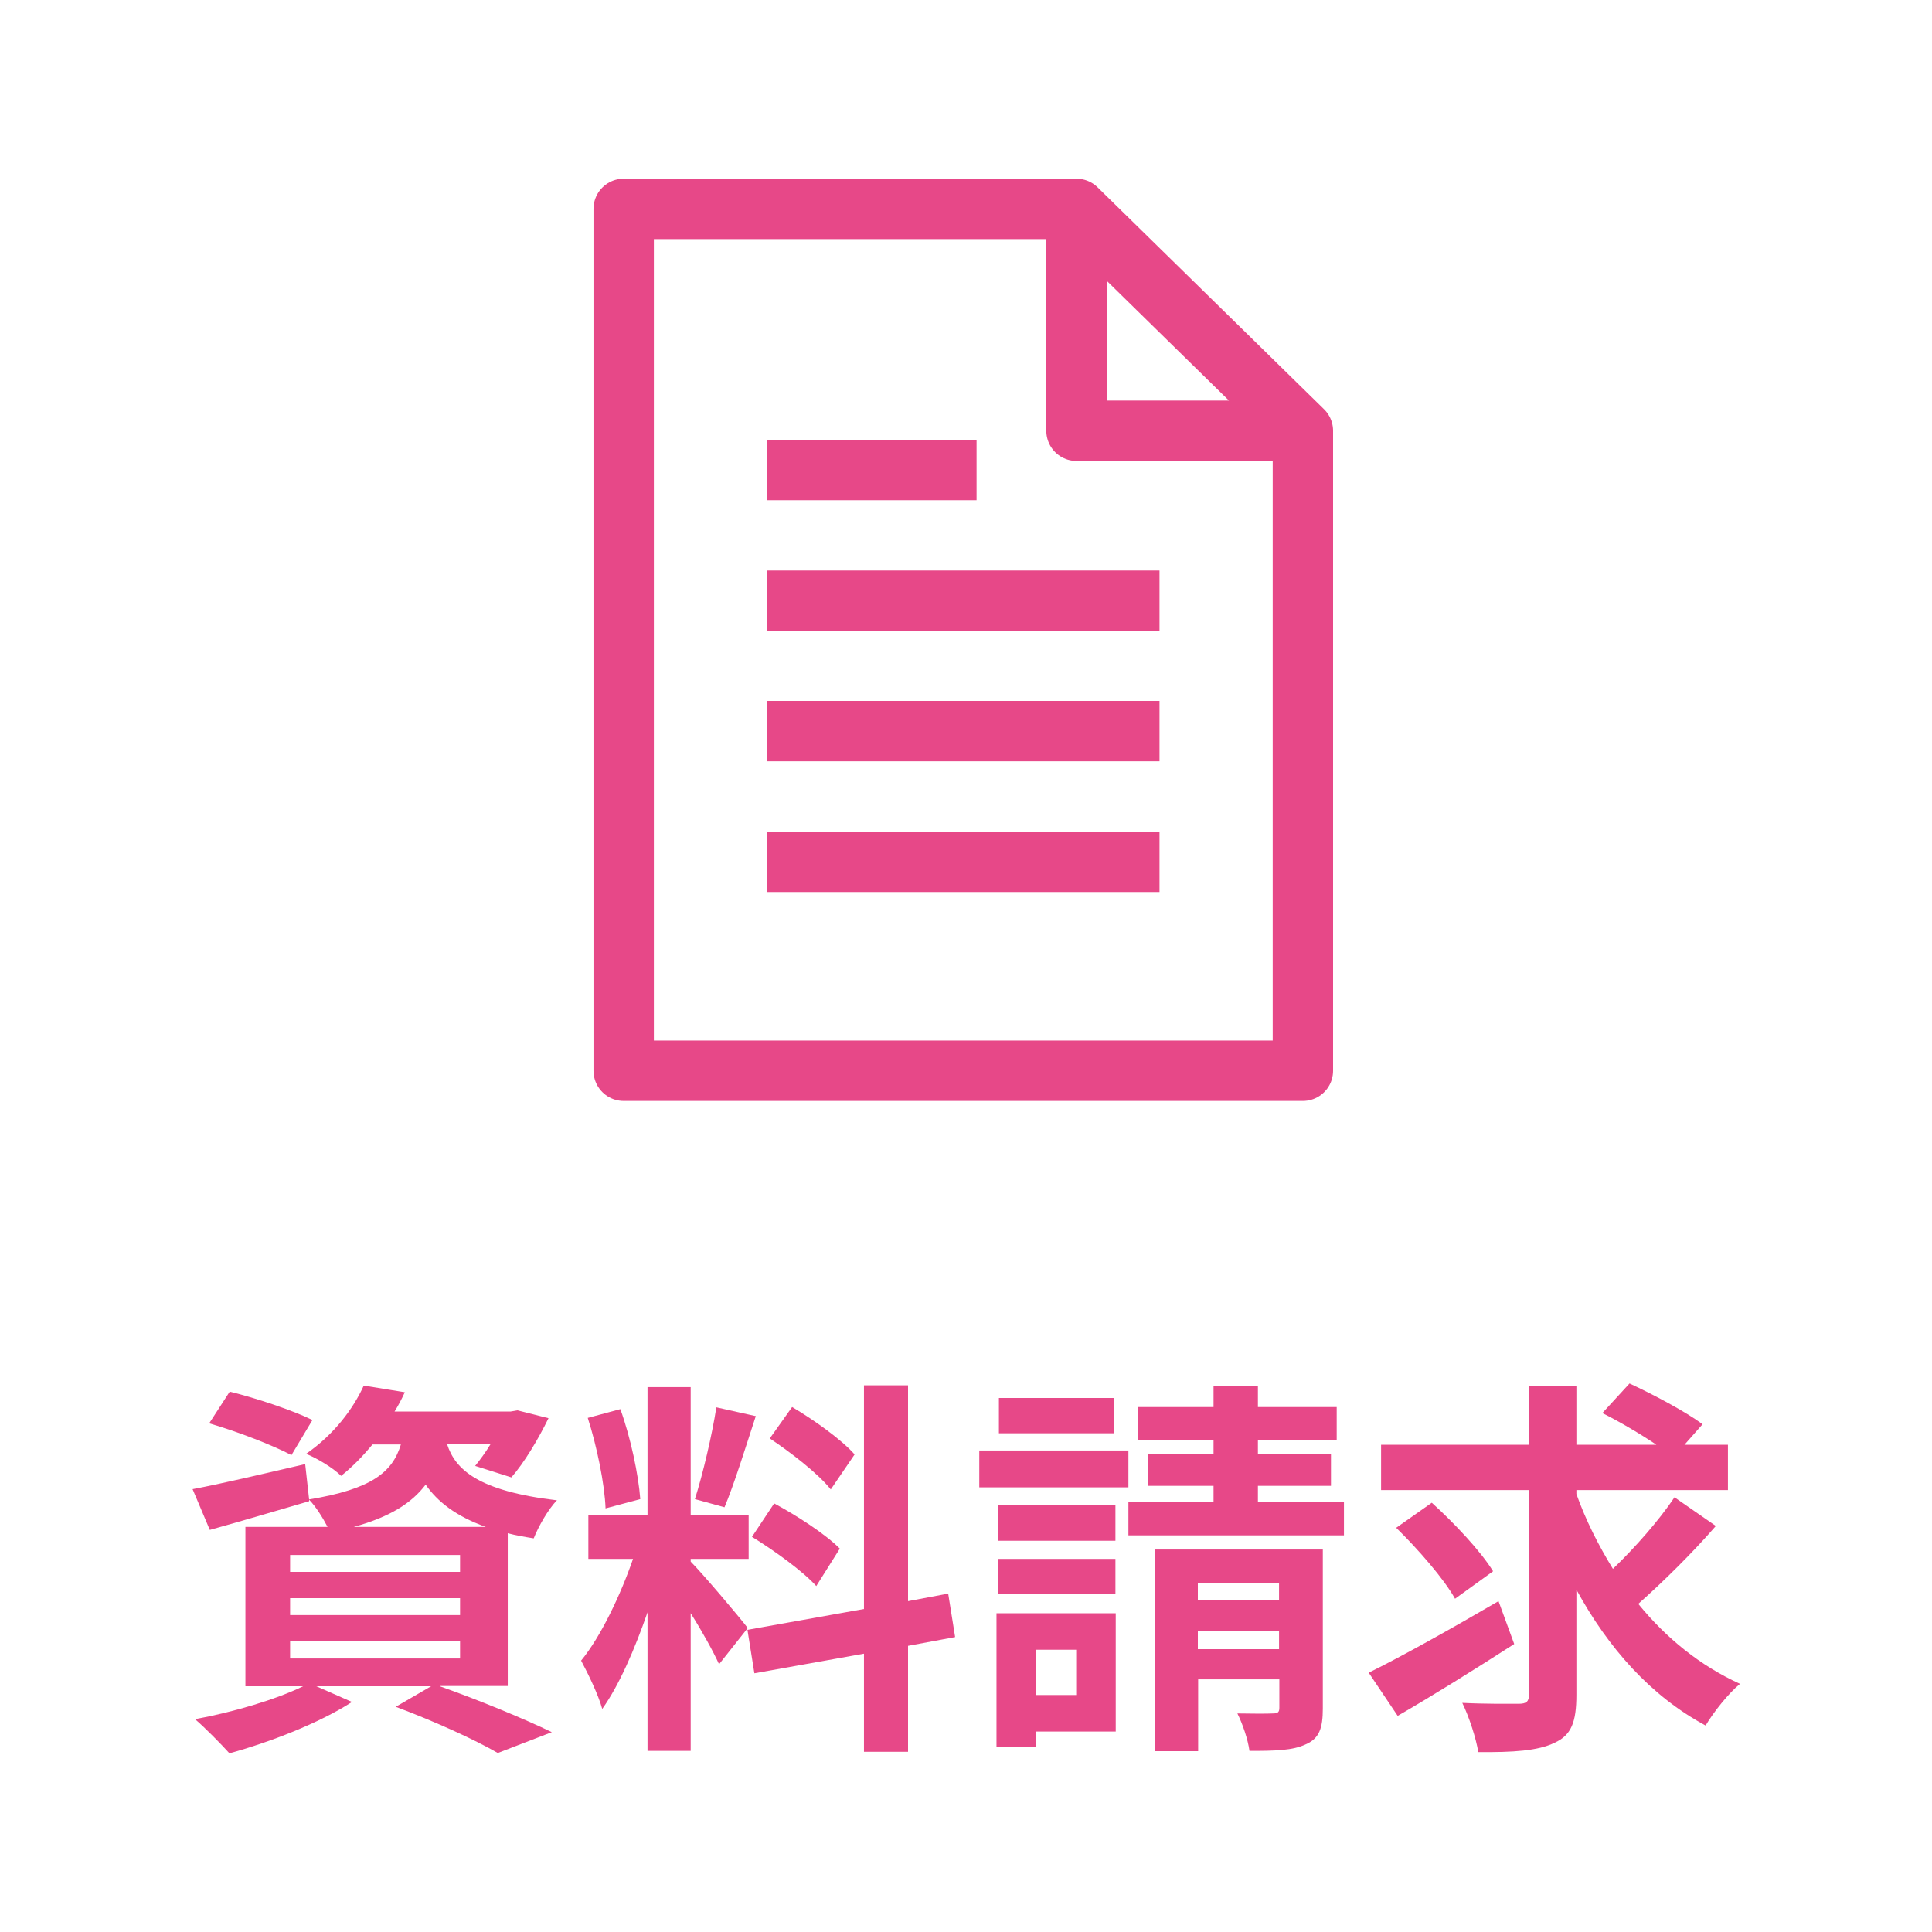
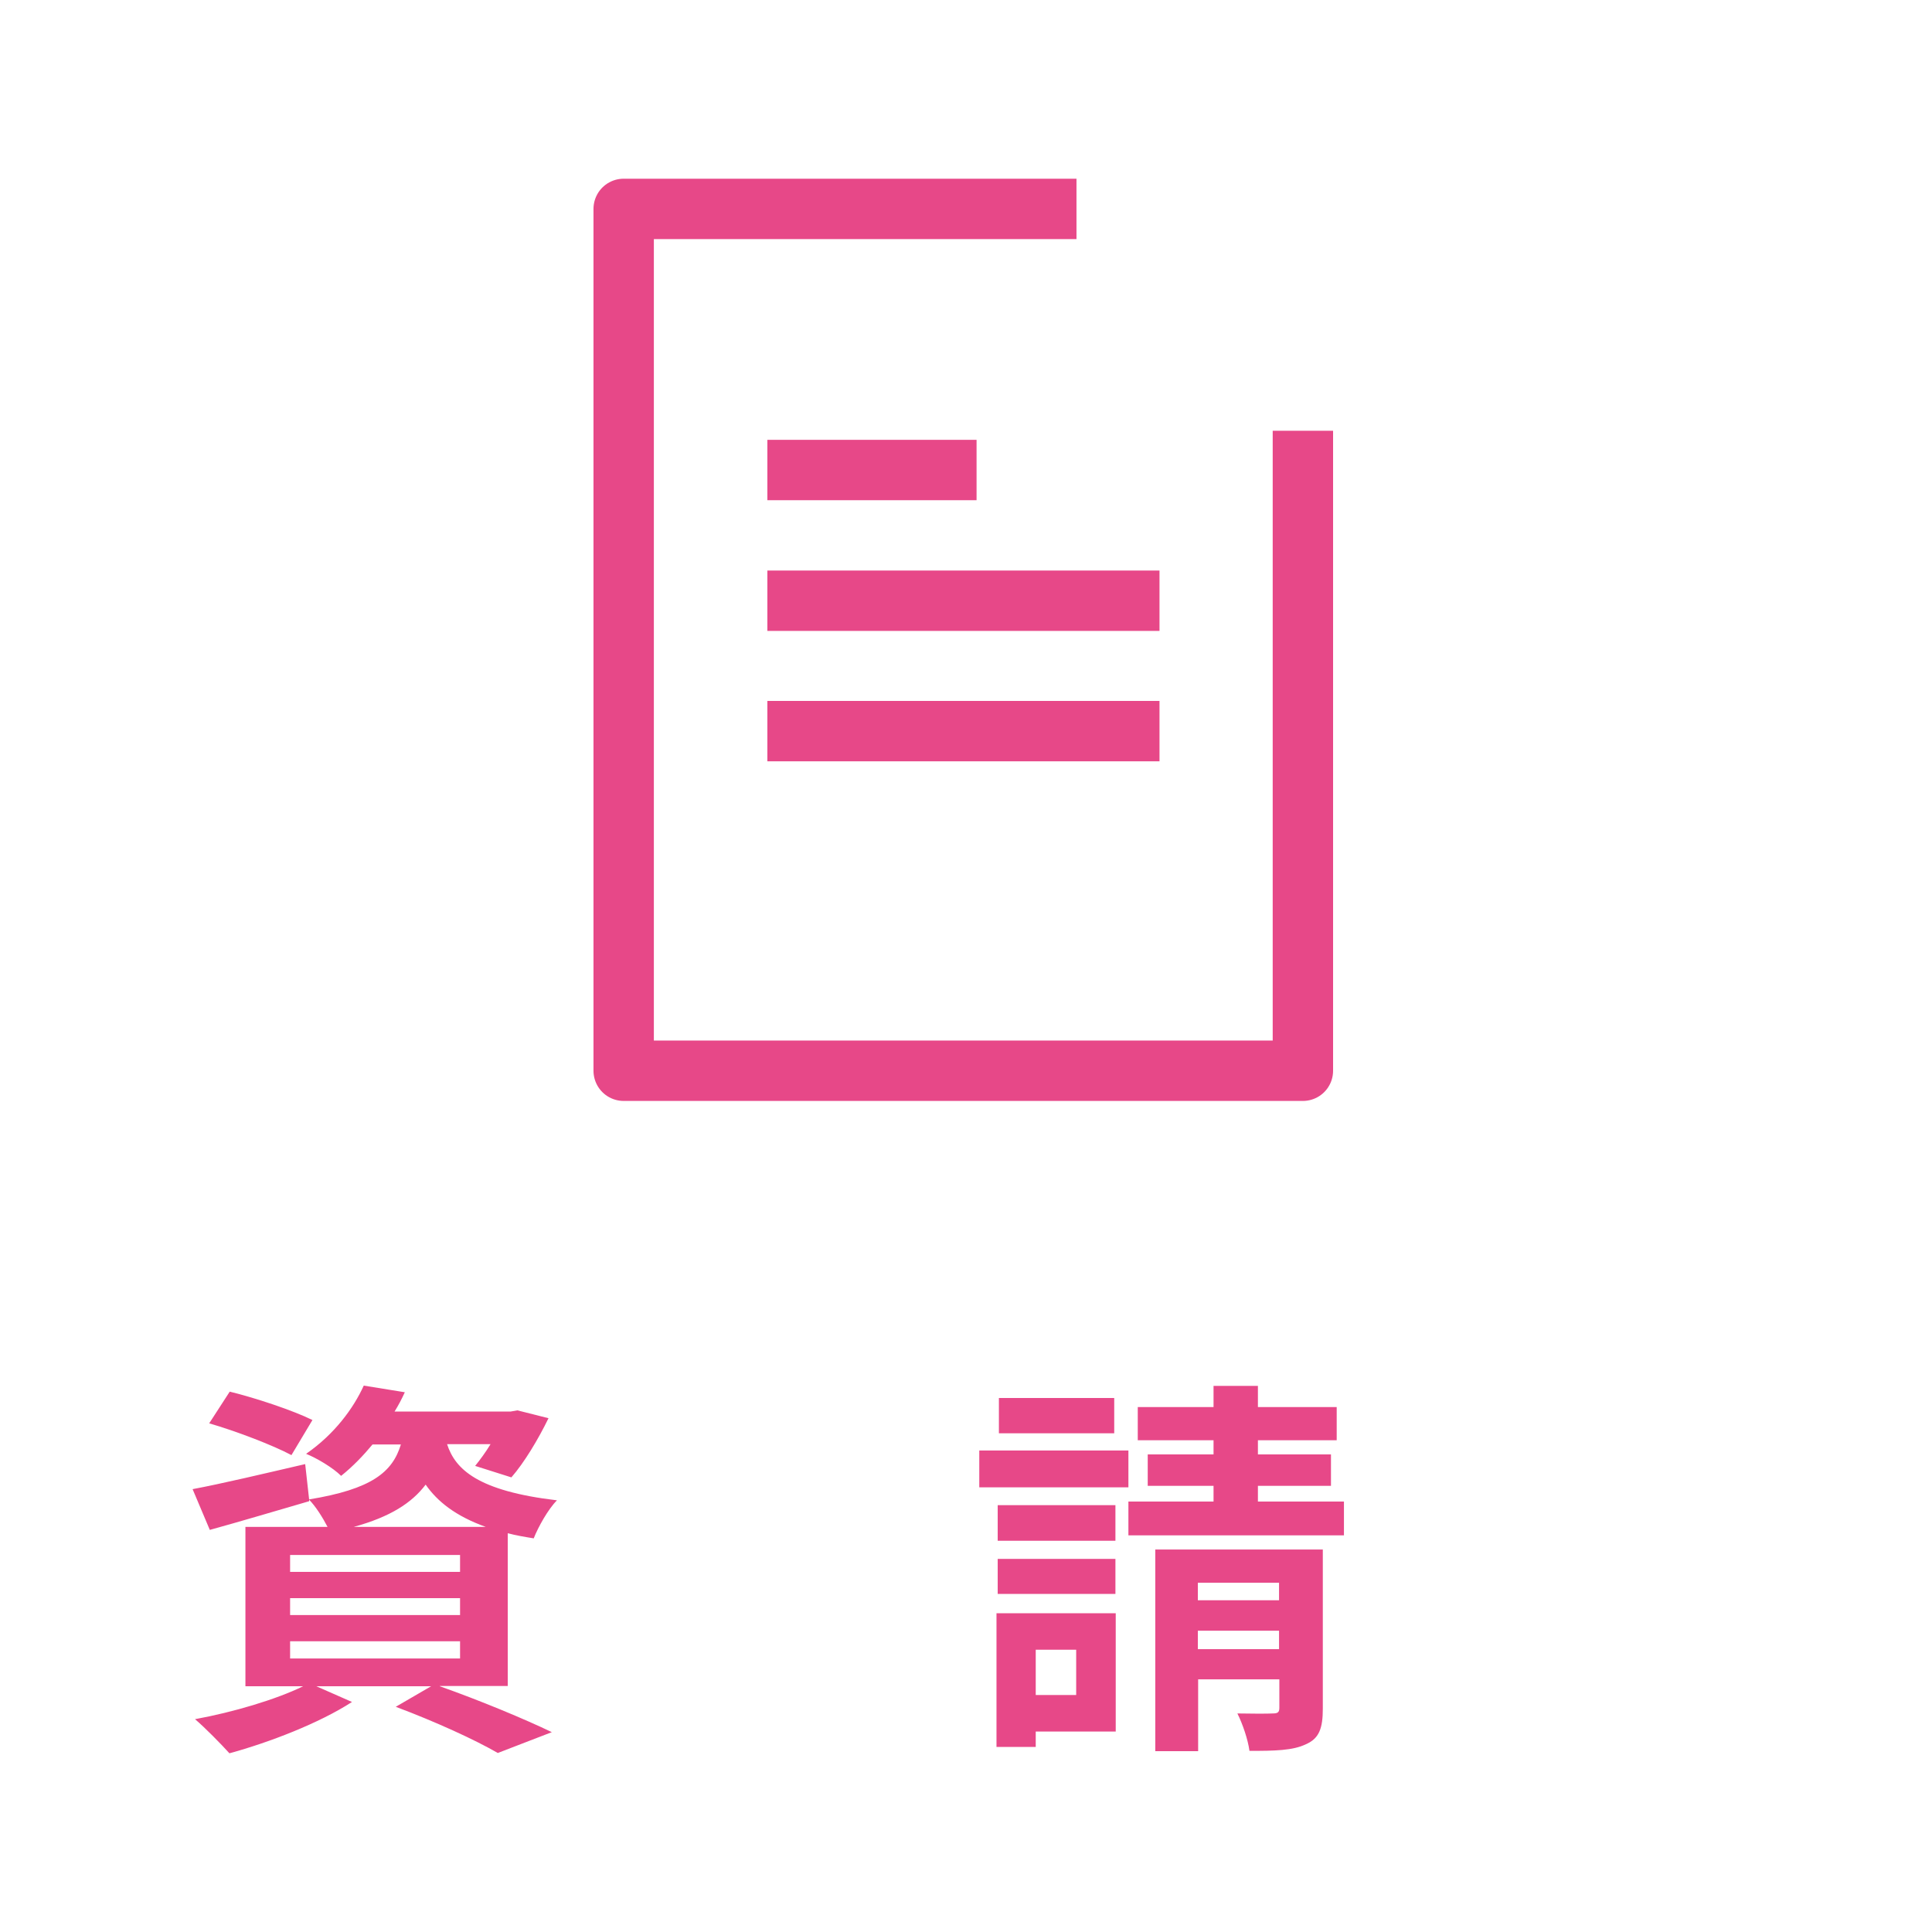
<svg xmlns="http://www.w3.org/2000/svg" id="_レイヤー_1" data-name="レイヤー 1" viewBox="0 0 64 64">
  <defs>
    <style>
      .cls-1 {
        fill: none;
        stroke: #e74888;
        stroke-linejoin: round;
        stroke-width: 2px;
      }

      .cls-2 {
        fill: #e74888;
        stroke-width: 0px;
      }
    </style>
  </defs>
  <g>
    <path class="cls-2" d="M14.57,55.86c1.33.47,2.82,1.09,3.71,1.52l-1.79.69c-.74-.43-2.07-1.04-3.38-1.53l1.17-.68h-3.8l1.18.52c-1.08.7-2.74,1.34-4.06,1.7-.27-.3-.82-.86-1.14-1.13,1.26-.23,2.68-.65,3.58-1.09h-1.91v-5.28h2.72c-.16-.31-.4-.69-.61-.9v.05c-1.1.32-2.31.68-3.29.95l-.57-1.35c.96-.18,2.35-.51,3.73-.83l.13,1.17c2.07-.34,2.76-.9,3.04-1.82h-.94c-.3.36-.64.72-1.04,1.04-.27-.27-.81-.59-1.16-.73.94-.65,1.57-1.51,1.91-2.26l1.36.22c-.1.22-.21.43-.34.64h3.84l.23-.04,1.03.26c-.34.7-.81,1.48-1.23,1.96l-1.2-.38c.16-.2.34-.44.51-.72h-1.44c.27.83,1.01,1.55,3.64,1.86-.29.29-.62.88-.77,1.26-.31-.05-.6-.1-.86-.17v5.06h-2.25ZM9.65,48.2c-.6-.32-1.82-.79-2.72-1.05l.68-1.05c.86.21,2.09.62,2.74.94l-.7,1.17ZM9.61,52.07h5.63v-.56h-5.63v.56ZM9.61,53.5h5.63v-.56h-5.63v.56ZM9.61,54.94h5.63v-.57h-5.63v.57ZM16.09,50.58c-1-.36-1.6-.84-1.99-1.4-.46.61-1.18,1.07-2.38,1.4h4.37Z" />
-     <path class="cls-2" d="M23.82,55.13c-.19-.42-.56-1.09-.94-1.69v4.56h-1.43v-4.59c-.42,1.21-.94,2.42-1.5,3.2-.13-.47-.47-1.17-.7-1.6.65-.79,1.31-2.18,1.72-3.37h-1.48v-1.44h1.96v-4.25h1.43v4.25h1.92v1.44h-1.92v.09c.38.38,1.61,1.83,1.89,2.2l-.95,1.2ZM20.06,49.97c-.03-.81-.29-2.07-.59-3l1.08-.29c.34.94.6,2.17.66,2.98l-1.16.31ZM25.04,46.9c-.34,1.04-.72,2.27-1.04,3.03l-.98-.27c.26-.82.57-2.13.71-3.04l1.3.29ZM30.08,54.52v3.51h-1.46v-3.25l-3.63.65-.23-1.44,3.86-.69v-7.41h1.46v7.15l1.33-.25.23,1.44-1.56.29ZM25.64,49.8c.75.4,1.72,1.03,2.18,1.5l-.78,1.24c-.43-.48-1.38-1.17-2.13-1.63l.73-1.1ZM27.52,49.34c-.4-.51-1.3-1.21-2.02-1.69l.74-1.04c.73.43,1.65,1.09,2.07,1.57l-.79,1.16Z" />
    <path class="cls-2" d="M37.38,49.27h-4.94v-1.22h4.94v1.22ZM36.96,57.36h-2.65v.51h-1.3v-4.43h3.95v3.93ZM36.95,51.04h-3.9v-1.18h3.9v1.18ZM33.05,51.64h3.9v1.16h-3.9v-1.16ZM36.91,47.48h-3.82v-1.17h3.82v1.17ZM34.31,54.65v1.5h1.34v-1.5h-1.34ZM44.52,49.74v1.12h-7.14v-1.12h2.82v-.52h-2.18v-1.04h2.18v-.47h-2.51v-1.1h2.51v-.7h1.47v.7h2.61v1.1h-2.61v.47h2.42v1.04h-2.42v.52h2.85ZM43.82,56.6c0,.65-.12.99-.56,1.18-.43.21-1.04.22-1.87.22-.05-.38-.23-.9-.4-1.24.48.01,1.01.01,1.18,0,.17,0,.21-.05.21-.19v-.94h-2.69v2.38h-1.42v-6.68h5.55v5.27ZM39.68,52.43v.58h2.69v-.58h-2.69ZM42.37,54.63v-.61h-2.69v.61h2.69Z" />
-     <path class="cls-2" d="M50.16,54.46c-1.29.83-2.73,1.73-3.86,2.38l-.96-1.43c1.08-.53,2.76-1.47,4.3-2.37l.52,1.42ZM56.83,50.56c-.78.9-1.77,1.87-2.56,2.57.92,1.13,2.05,2.05,3.37,2.65-.38.31-.88.94-1.14,1.38-1.82-.98-3.22-2.56-4.28-4.5v3.48c0,.91-.17,1.34-.72,1.59-.55.27-1.38.32-2.53.31-.07-.44-.3-1.16-.53-1.63.79.04,1.61.03,1.87.03s.34-.08.34-.31v-6.77h-4.9v-1.5h4.9v-1.95h1.57v1.95h2.65c-.53-.36-1.23-.77-1.79-1.05l.9-.98c.78.36,1.87.94,2.42,1.35l-.6.68h1.44v1.5h-5.02v.13c.31.87.73,1.7,1.21,2.48.73-.7,1.53-1.61,2.04-2.37l1.37.95ZM48.2,52.96c-.36-.65-1.24-1.66-1.95-2.35l1.18-.83c.73.66,1.62,1.6,2.03,2.27l-1.26.91Z" />
  </g>
  <g>
    <polyline class="cls-1" points="43.16 14.27 43.16 35.47 20.66 35.47 20.66 6.92 35.66 6.92" />
-     <polygon class="cls-1" points="43.16 14.27 35.66 14.27 35.66 6.92 43.16 14.27" />
    <g>
      <line class="cls-1" x1="25.42" y1="15.57" x2="32.35" y2="15.57" />
      <line class="cls-1" x1="25.42" y1="19.9" x2="38.41" y2="19.9" />
      <line class="cls-1" x1="25.42" y1="24.22" x2="38.41" y2="24.22" />
-       <line class="cls-1" x1="25.42" y1="28.55" x2="38.41" y2="28.55" />
    </g>
  </g>
</svg>